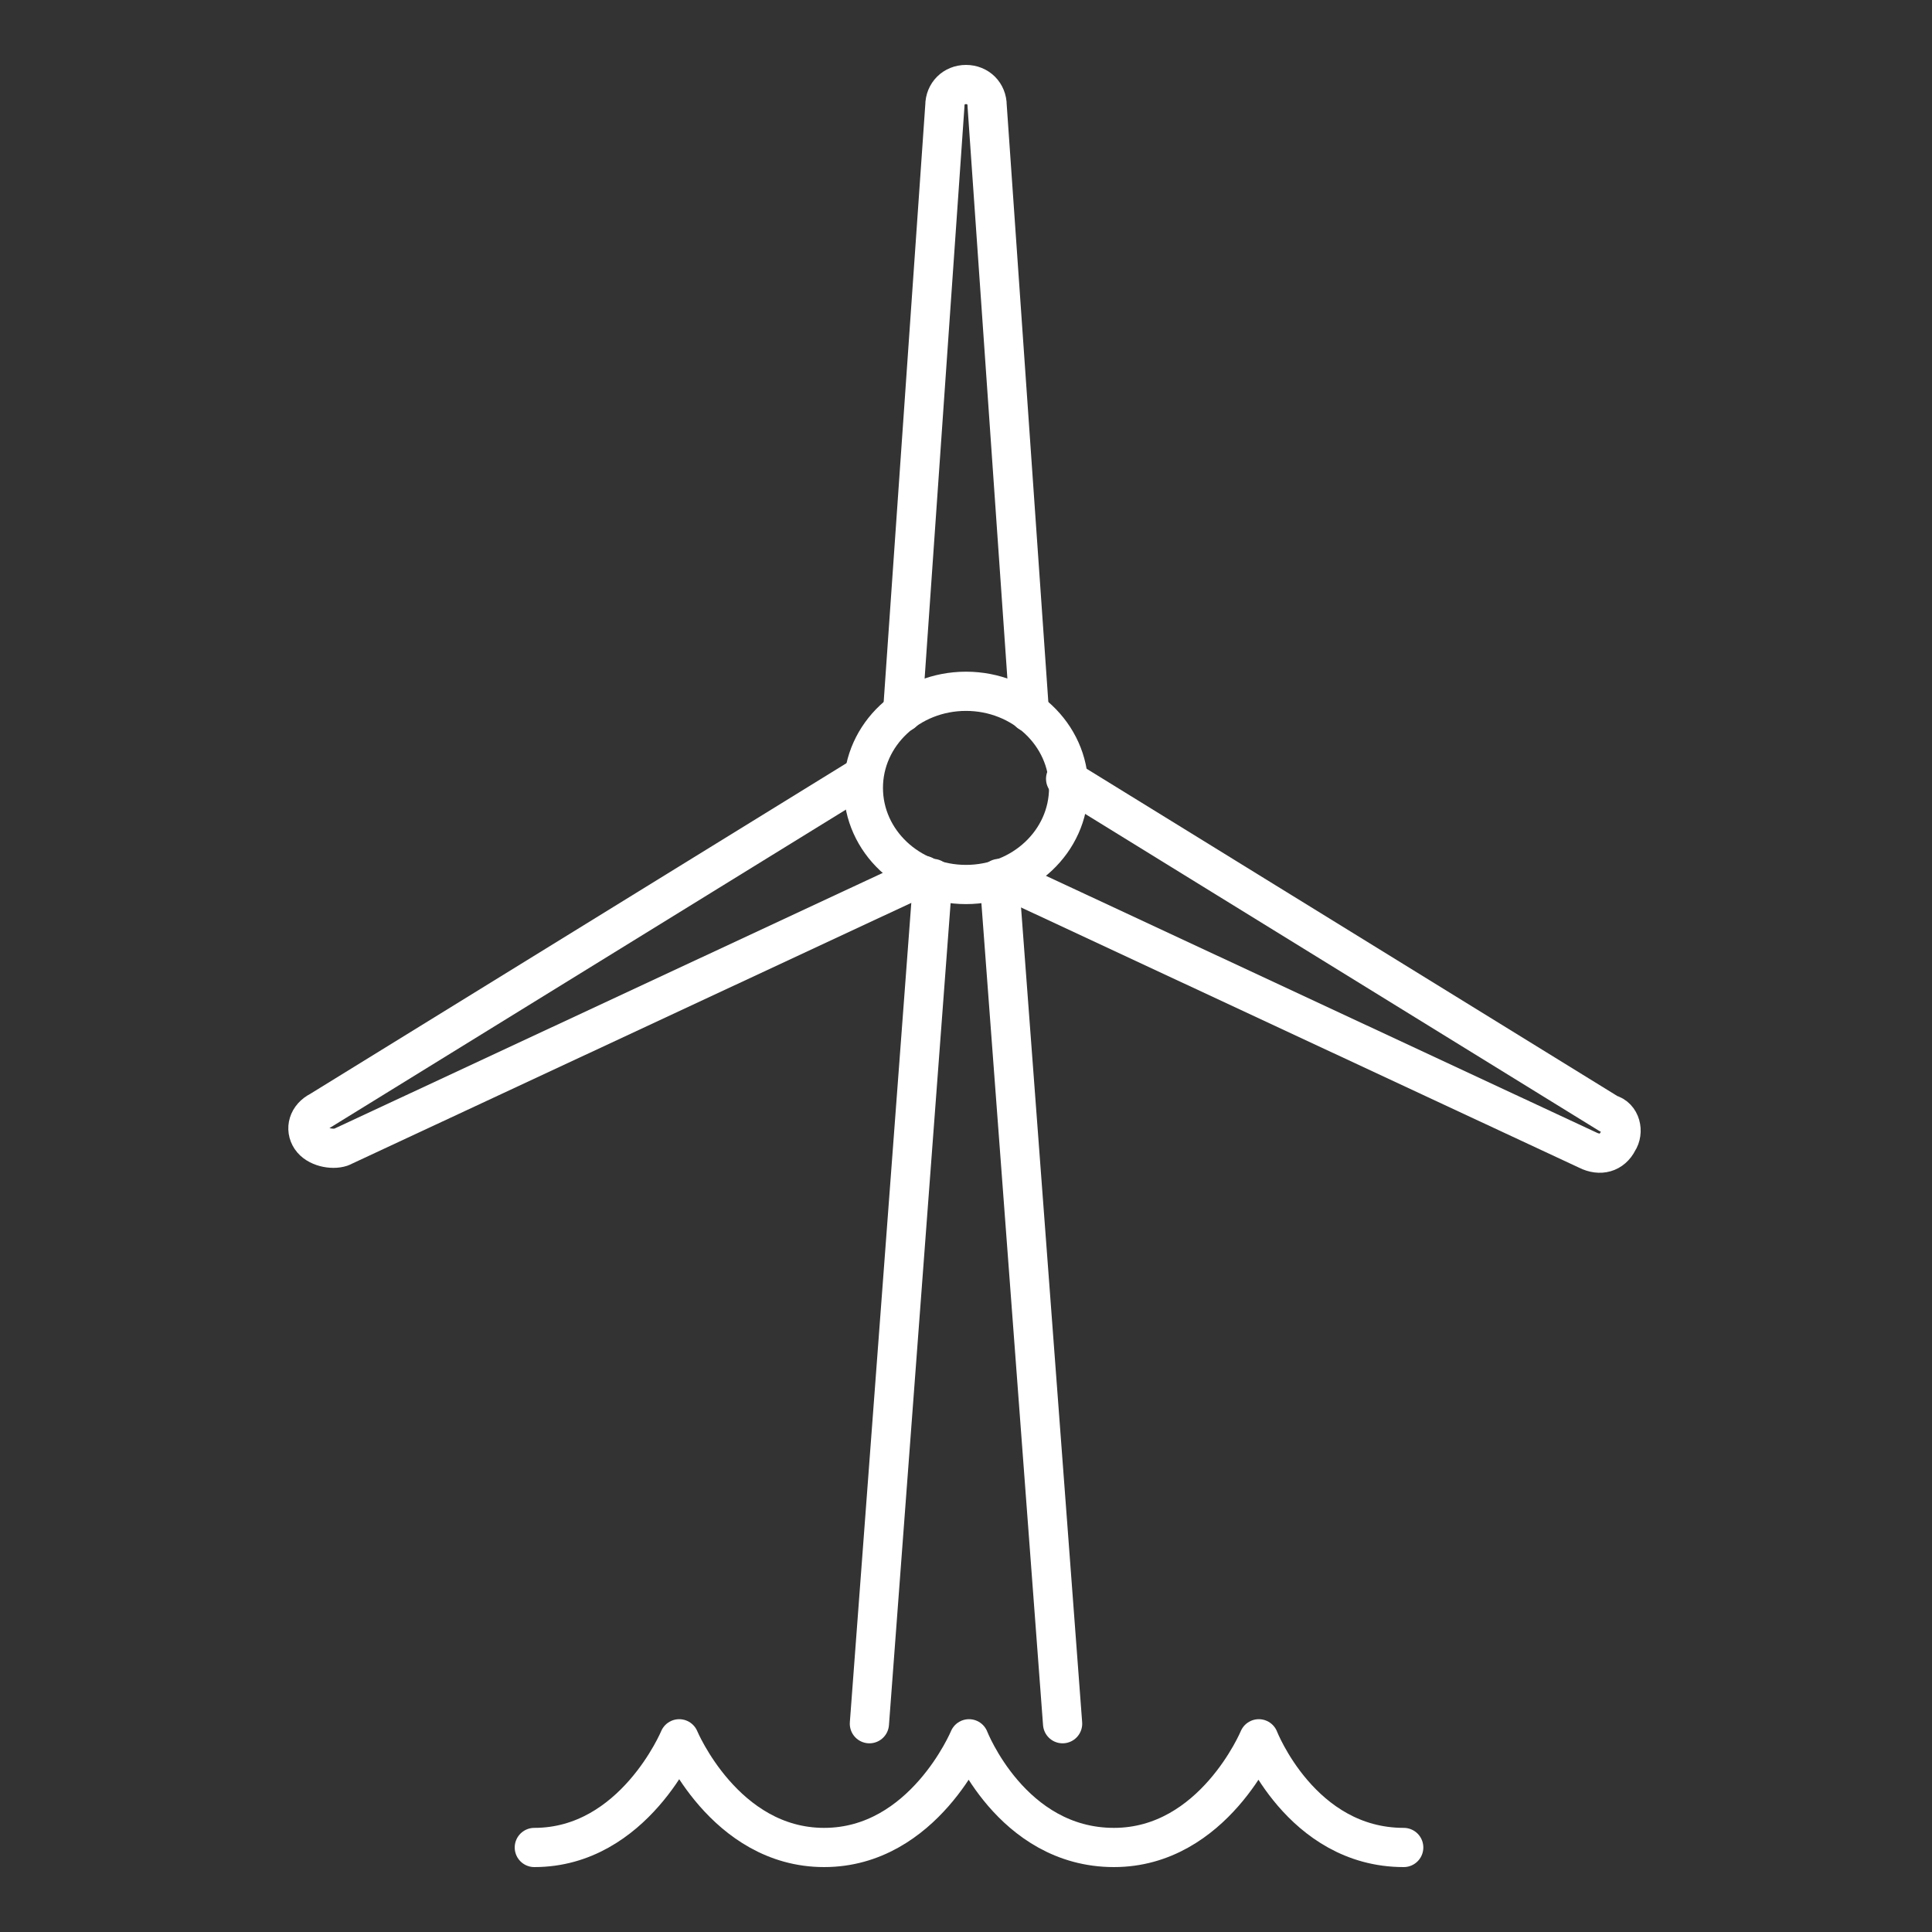
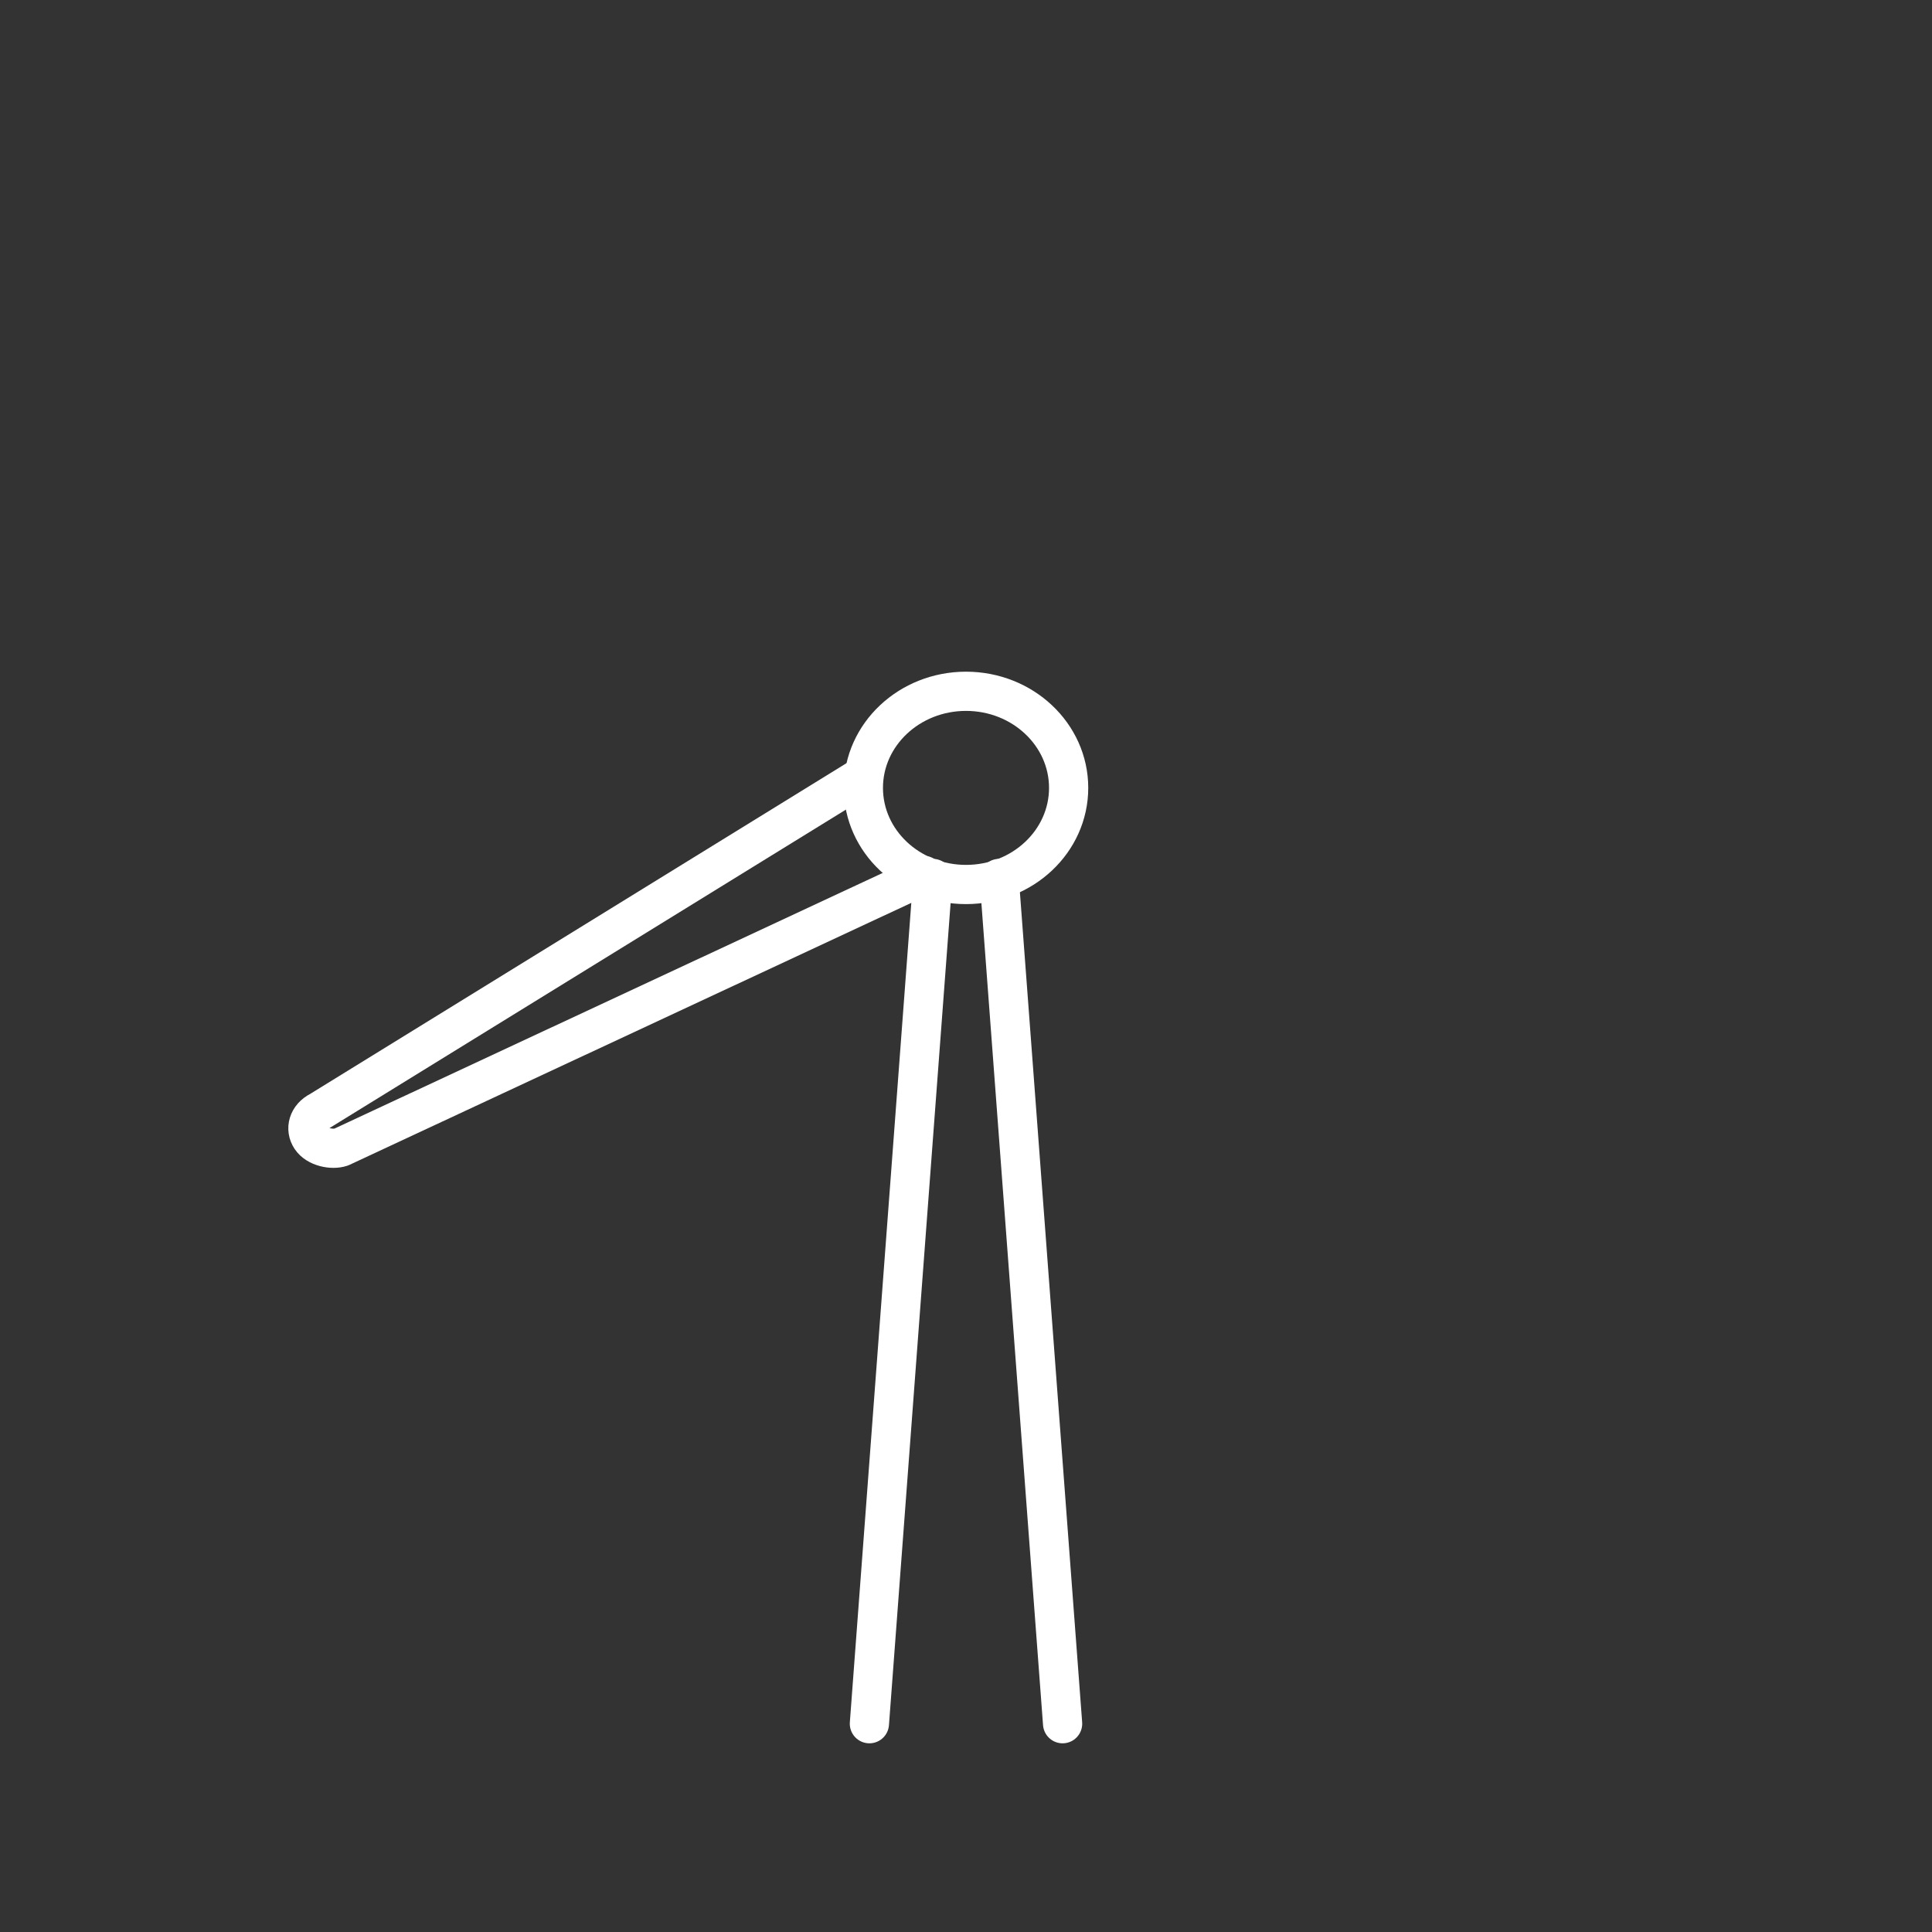
<svg xmlns="http://www.w3.org/2000/svg" version="1.1" id="Layer_1" x="0px" y="0px" viewBox="0 0 64 64" style="enable-background:new 0 0 64 64;" xml:space="preserve">
  <rect x="0" y="0" width="64" height="64" fill="#333333" stroke="none" />
  <style type="text/css">
	.st0{fill:none;stroke:#FFFFFF;stroke-width:1.299;stroke-linecap:round;stroke-linejoin:round;stroke-miterlimit:10;}
</style>
  <g>
    <g>
      <g>
-         <path class="st0" d="M34.1,23.6L32.7,3.5l0,0c0-0.4-0.3-0.7-0.7-0.7c-0.4,0-0.7,0.3-0.7,0.7l-1.4,20.1" />
-         <path class="st0" d="M33.3,29.1l19.3,9l0,0c0.4,0.2,0.8,0.1,1-0.3c0.2-0.3,0.1-0.8-0.3-0.9l-18-11.1" />
        <path class="st0" d="M28.6,25.7l-18,11.1l0,0c-0.4,0.2-0.5,0.6-0.3,0.9c0.2,0.3,0.7,0.4,1,0.3l19.3-9" />
      </g>
      <line class="st0" x1="35.2" y1="57.1" x2="33.1" y2="29.1" />
      <line class="st0" x1="30.9" y1="29.1" x2="28.8" y2="57.1" />
      <ellipse class="st0" cx="32" cy="26.1" rx="3.4" ry="3.2" />
    </g>
    <g>
-       <path class="st0" d="M46.5,61.2c-3.4,0-4.8-3.6-4.8-3.6s-1.5,3.6-4.8,3.6c-3.4,0-4.8-3.6-4.8-3.6s-1.5,3.6-4.8,3.6    s-4.8-3.6-4.8-3.6s-1.5,3.6-4.8,3.6" />
-     </g>
+       </g>
  </g>
</svg>